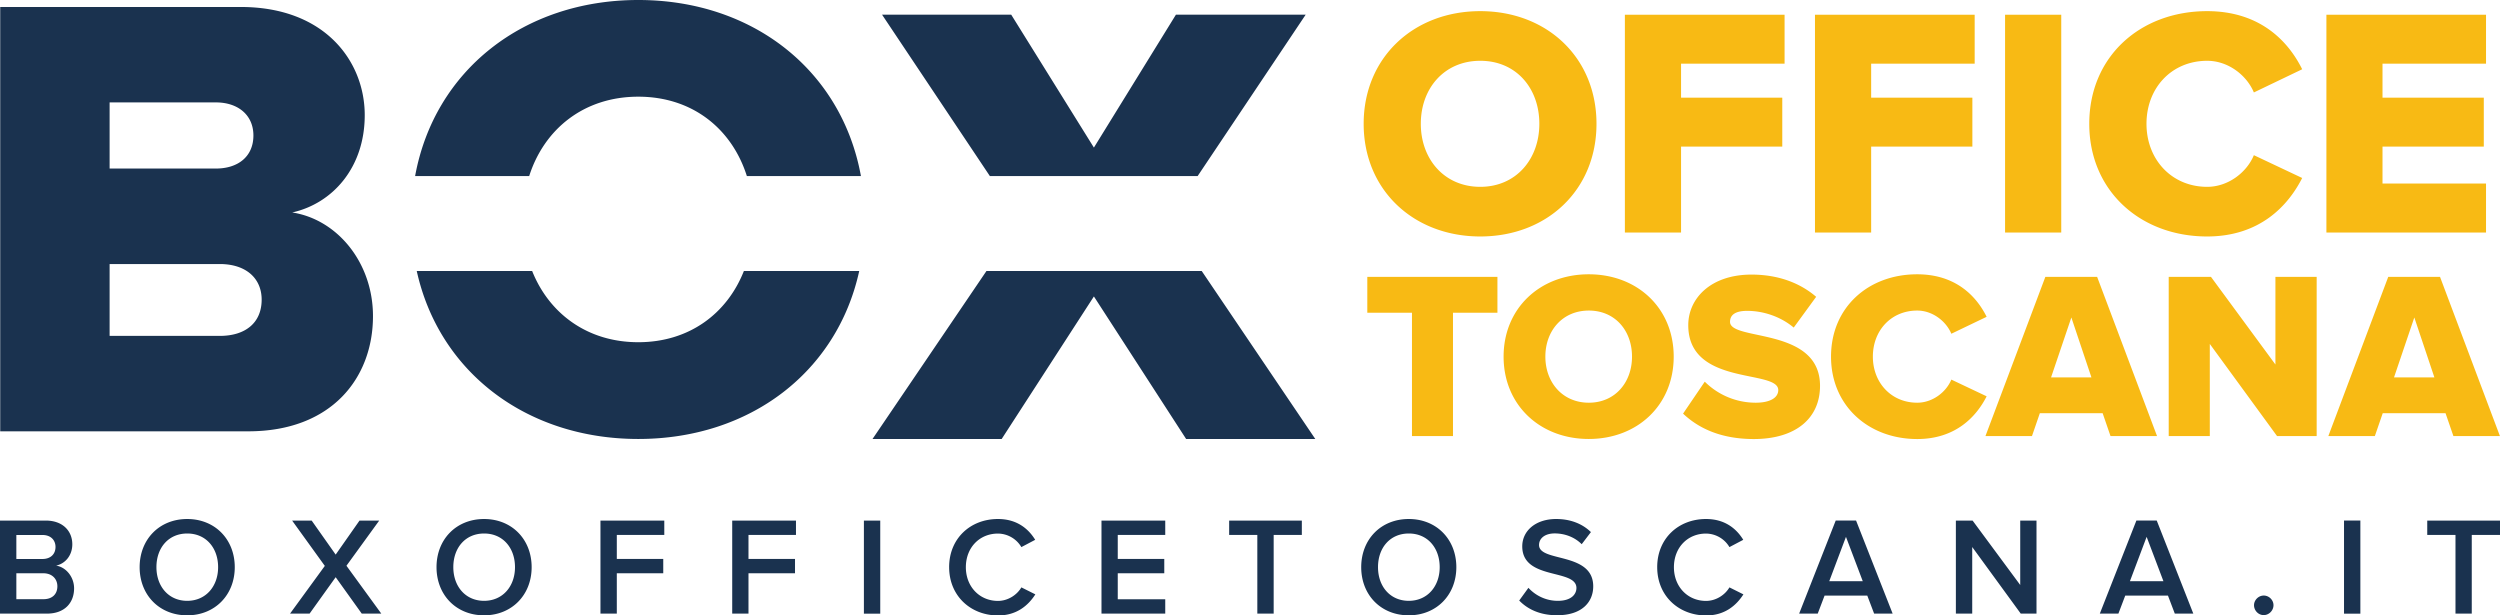
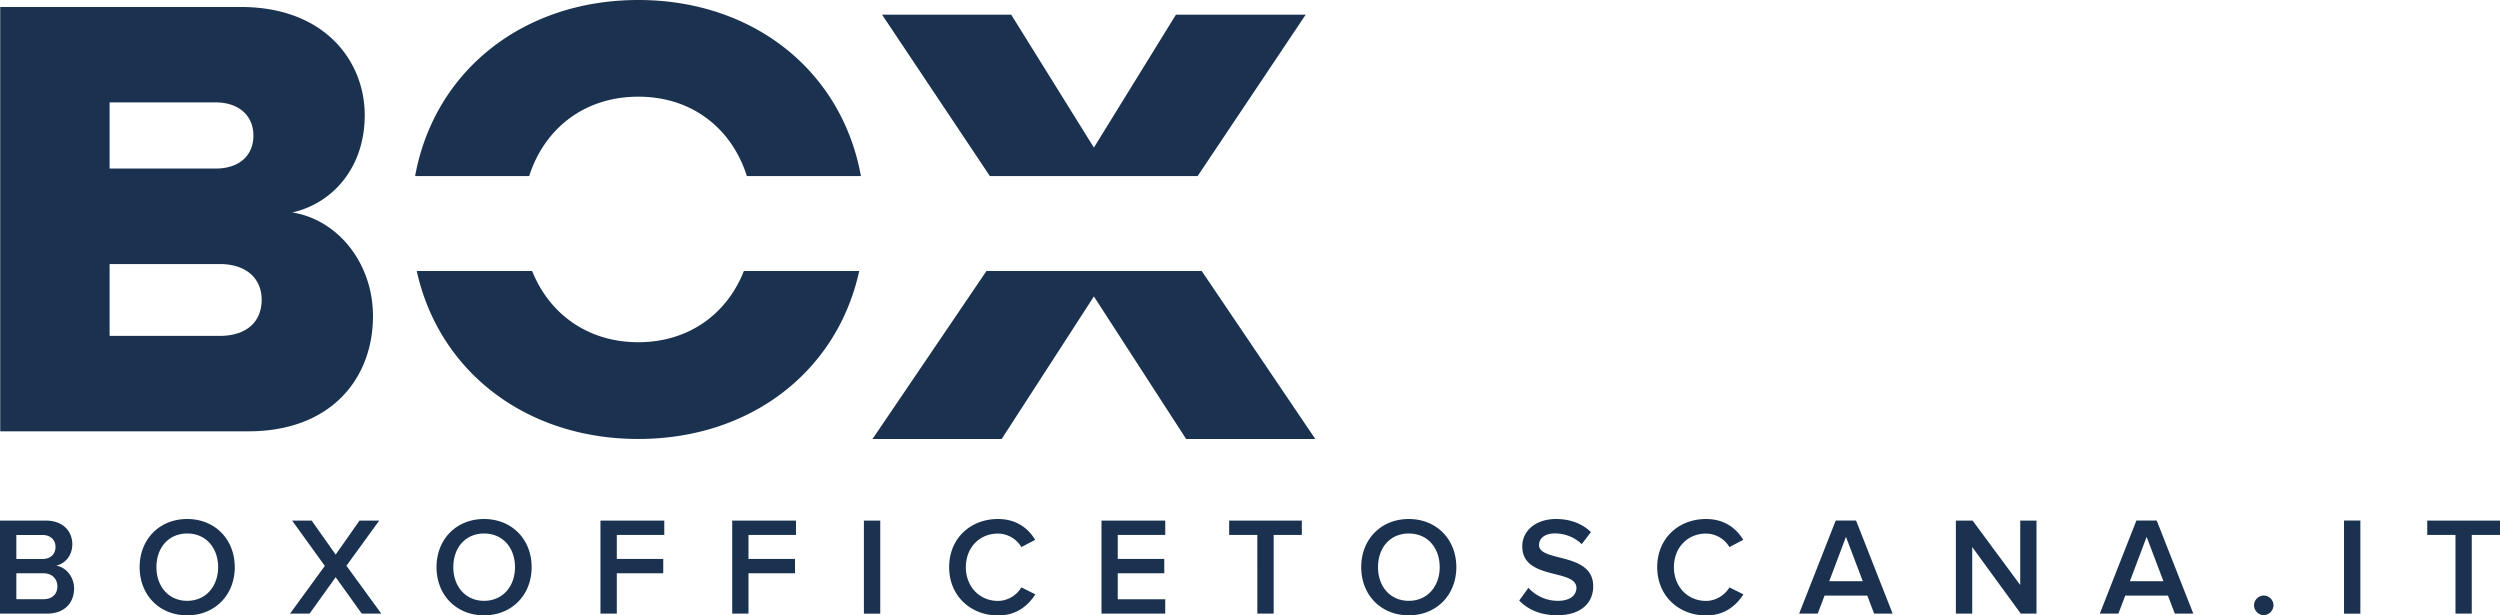
<svg xmlns="http://www.w3.org/2000/svg" viewBox="0 0 336.41 82.8">
  <path fill="#1a324f" d="M7.72 78.89c0-.94-.66-1.75-1.9-1.75H2.2v3.49h3.62c1.18.01 1.9-.65 1.9-1.74m-.25-5.29c0-.92-.64-1.61-1.75-1.61H2.2v3.23h3.53c1.1-.01 1.74-.67 1.74-1.62M0 82.57V70.05h6.16c2.31 0 3.57 1.43 3.57 3.19 0 1.56-1.01 2.63-2.18 2.87 1.35.21 2.42 1.54 2.42 3.06 0 1.95-1.28 3.4-3.64 3.4H0zm29.35-6.25c0-2.59-1.63-4.53-4.15-4.53-2.54 0-4.15 1.93-4.15 4.53 0 2.57 1.62 4.53 4.15 4.53 2.51-.01 4.15-1.96 4.15-4.53m-10.56 0c0-3.74 2.65-6.48 6.4-6.48 3.74 0 6.4 2.74 6.4 6.48s-2.67 6.48-6.4 6.48c-3.75 0-6.4-2.74-6.4-6.48m29.89 6.25-3.51-4.9-3.51 4.9h-2.63l4.68-6.42-4.4-6.1h2.63l3.23 4.58 3.21-4.58h2.65l-4.41 6.08 4.69 6.44zm20.62-6.25c0-2.59-1.63-4.53-4.15-4.53-2.54 0-4.15 1.93-4.15 4.53 0 2.57 1.62 4.53 4.15 4.53 2.51-.01 4.15-1.96 4.15-4.53m-10.56 0c0-3.74 2.65-6.48 6.4-6.48 3.74 0 6.4 2.74 6.4 6.48s-2.67 6.48-6.4 6.48c-3.75 0-6.4-2.74-6.4-6.48m22.06 6.25V70.05h8.59v1.93H83v3.23h6.25v1.93H83v5.43zm17.73 0V70.05h8.58v1.93h-6.39v3.23h6.26v1.93h-6.26v5.43zm17.72-12.52h2.2v12.53h-2.2zm11.47 6.27c0-3.87 2.87-6.48 6.57-6.48 2.52 0 4.09 1.29 5.01 2.8l-1.86.98a3.7 3.7 0 0 0-3.15-1.82c-2.48 0-4.32 1.88-4.32 4.53 0 2.61 1.84 4.53 4.32 4.53 1.33 0 2.55-.79 3.15-1.82l1.88.94c-.96 1.5-2.52 2.84-5.03 2.84-3.7-.02-6.57-2.65-6.57-6.5m20.5 6.25V70.05h8.58v1.93h-6.39v3.23h6.26v1.93h-6.26v3.5h6.39v1.93zm20.97 0V71.98h-3.79v-1.93h9.78v1.93h-3.79v10.59zm24.54-6.25c0-2.59-1.63-4.53-4.15-4.53-2.54 0-4.15 1.93-4.15 4.53 0 2.57 1.61 4.53 4.15 4.53 2.51-.01 4.15-1.96 4.15-4.53m-10.56 0c0-3.74 2.65-6.48 6.4-6.48 3.74 0 6.4 2.74 6.4 6.48s-2.67 6.48-6.4 6.48c-3.75 0-6.4-2.74-6.4-6.48m21.26 4.49 1.24-1.71c.84.92 2.21 1.75 3.96 1.75 1.8 0 2.5-.88 2.5-1.73 0-2.63-7.29-1-7.29-5.6 0-2.09 1.8-3.68 4.56-3.68 1.93 0 3.53.64 4.68 1.76l-1.24 1.63c-.99-.99-2.33-1.45-3.64-1.45-1.28 0-2.1.64-2.1 1.56 0 2.35 7.29.9 7.29 5.56 0 2.08-1.48 3.89-4.85 3.89-2.31.01-3.99-.82-5.11-1.98M223 76.32c0-3.87 2.87-6.48 6.57-6.48 2.52 0 4.09 1.29 5.01 2.8l-1.86.98a3.7 3.7 0 0 0-3.15-1.82c-2.48 0-4.32 1.88-4.32 4.53 0 2.61 1.84 4.53 4.32 4.53 1.33 0 2.55-.79 3.15-1.82l1.88.94c-.96 1.5-2.52 2.84-5.03 2.84-3.7-.02-6.57-2.65-6.57-6.5m25.4-4.08-2.25 5.97h4.51l-2.26-5.97zm3.79 10.33-.92-2.42h-5.75l-.92 2.42h-2.5l4.92-12.52h2.74l4.92 12.52h-2.49zm19.73 0-6.53-8.96v8.96h-2.2V70.05h2.25l6.41 8.67v-8.67h2.19v12.52zm16.94-10.33-2.25 5.97h4.51l-2.26-5.97zm3.79 10.33-.92-2.42h-5.75l-.92 2.42h-2.5l4.92-12.52h2.74l4.92 12.52h-2.49zm10.66-1.13c0-.69.6-1.3 1.31-1.3.71 0 1.31.6 1.31 1.3 0 .71-.6 1.33-1.31 1.33-.71.01-1.31-.61-1.31-1.33m12.11-11.39h2.2v12.53h-2.2zm15 12.52V71.98h-3.8v-1.93h9.79v1.93h-3.8v10.59zM71.21 23.69c2.02-6.32 7.36-10.68 14.68-10.68 7.32 0 12.61 4.36 14.61 10.68h15.35C113.27 9.49 101.32 0 85.89 0 70.46 0 58.45 9.49 55.86 23.69h15.35zm89.95 0L175.7 1.97h-17.46L147.2 19.86 136.07 1.97h-17.38l14.51 21.72zm.55 12.78h-28.97l-15.33 22.6h17.38l12.41-19.18 12.41 19.18h17.38zM29.56 45.2H14.75v-9.67h14.81c3.6 0 5.65 1.97 5.65 4.79 0 3.08-2.14 4.88-5.65 4.88M14.75 13.78h14.3c2.99 0 5.05 1.71 5.05 4.45 0 2.83-2.06 4.45-5.05 4.45h-14.3v-8.9zm24.57 14.81c5.39-1.2 9.76-5.99 9.76-13.1C49.08 8.3 43.77.94 32.39.94H.03v57.1h33.38c11.22 0 16.78-7.19 16.78-15.5 0-7.19-4.79-13.01-10.87-13.95m60.78 7.88c-2.25 5.7-7.33 9.58-14.21 9.58-6.88 0-12.01-3.89-14.28-9.58H56.08c3 13.59 14.78 22.6 29.81 22.6s26.75-9.01 29.73-22.6H100.1z" />
-   <path fill="#f8ba14" d="M207.14 16.66c0-4.79-3.12-8.48-7.95-8.48s-8 3.69-8 8.48c0 4.75 3.16 8.48 8 8.48 4.83 0 7.95-3.74 7.95-8.48m-23.64 0c0-8.92 6.72-15.16 15.69-15.16s15.64 6.24 15.64 15.16-6.68 15.16-15.64 15.16-15.69-6.24-15.69-15.16m35.15 14.63V1.98h21.49v6.59h-13.93v4.57h13.62v6.59h-13.62v11.56zm25.58 0V1.98h21.49v6.59h-13.93v4.57h13.62v6.59h-13.62v11.56zm25.58-29.31h7.56v29.31h-7.56zm11.33 14.68C281.14 7.61 288 1.5 297 1.5c7.08 0 10.9 4 12.79 7.82l-6.5 3.12c-.97-2.33-3.47-4.26-6.28-4.26-4.79 0-8.17 3.65-8.17 8.48 0 4.79 3.38 8.48 8.17 8.48 2.81 0 5.32-1.93 6.28-4.26l6.5 3.07c-1.89 3.74-5.71 7.87-12.79 7.87-9 0-15.86-6.16-15.86-15.16m31.91 14.63V1.98h21.48v6.59H320.6v4.57h13.63v6.59H320.6v4.97h13.93v6.59zM190 58.68v-16.6h-6.01v-4.82h17.51v4.82h-5.98v16.6zm29.61-10.69c0-3.5-2.28-6.2-5.81-6.2s-5.85 2.7-5.85 6.2c0 3.47 2.31 6.2 5.85 6.2 3.53 0 5.81-2.73 5.81-6.2m-17.28 0c0-6.52 4.91-11.08 11.46-11.08s11.43 4.56 11.43 11.08c0 6.52-4.88 11.08-11.43 11.08s-11.46-4.56-11.46-11.08m24.15 7.67 2.92-4.3a9.706 9.706 0 0 0 6.87 2.83c1.86 0 3.02-.64 3.02-1.7 0-2.83-12.11-.48-12.11-8.73 0-3.6 3.02-6.81 8.51-6.81 3.44 0 6.42 1.03 8.7 2.99l-3.02 4.14c-1.8-1.51-4.14-2.25-6.26-2.25-1.61 0-2.31.55-2.31 1.48 0 2.63 12.11.64 12.11 8.61 0 4.3-3.18 7.16-8.93 7.16-4.33-.01-7.35-1.39-9.5-3.42m19.91-7.67c0-6.62 5.01-11.08 11.59-11.08 5.17 0 7.96 2.92 9.35 5.72l-4.75 2.28c-.71-1.7-2.54-3.12-4.59-3.12-3.5 0-5.97 2.67-5.97 6.2 0 3.5 2.47 6.2 5.97 6.2 2.05 0 3.89-1.41 4.59-3.11l4.75 2.25c-1.38 2.73-4.17 5.75-9.35 5.75-6.58-.01-11.59-4.51-11.59-11.09m32.34-5.27L276 50.78h5.43l-2.7-8.06zM284 58.68l-1.06-3.08h-8.45l-1.06 3.08h-6.26l8.06-21.42h6.97l8.06 21.42H284zm22.41 0-9.05-12.4v12.4h-5.53V37.26h5.69l8.67 11.79V37.26h5.55v21.42zm18.47-15.96-2.73 8.06h5.43l-2.7-8.06zm5.26 15.96-1.06-3.08h-8.45l-1.06 3.08h-6.26l8.06-21.42h6.97l8.06 21.42h-6.26z" />
</svg>